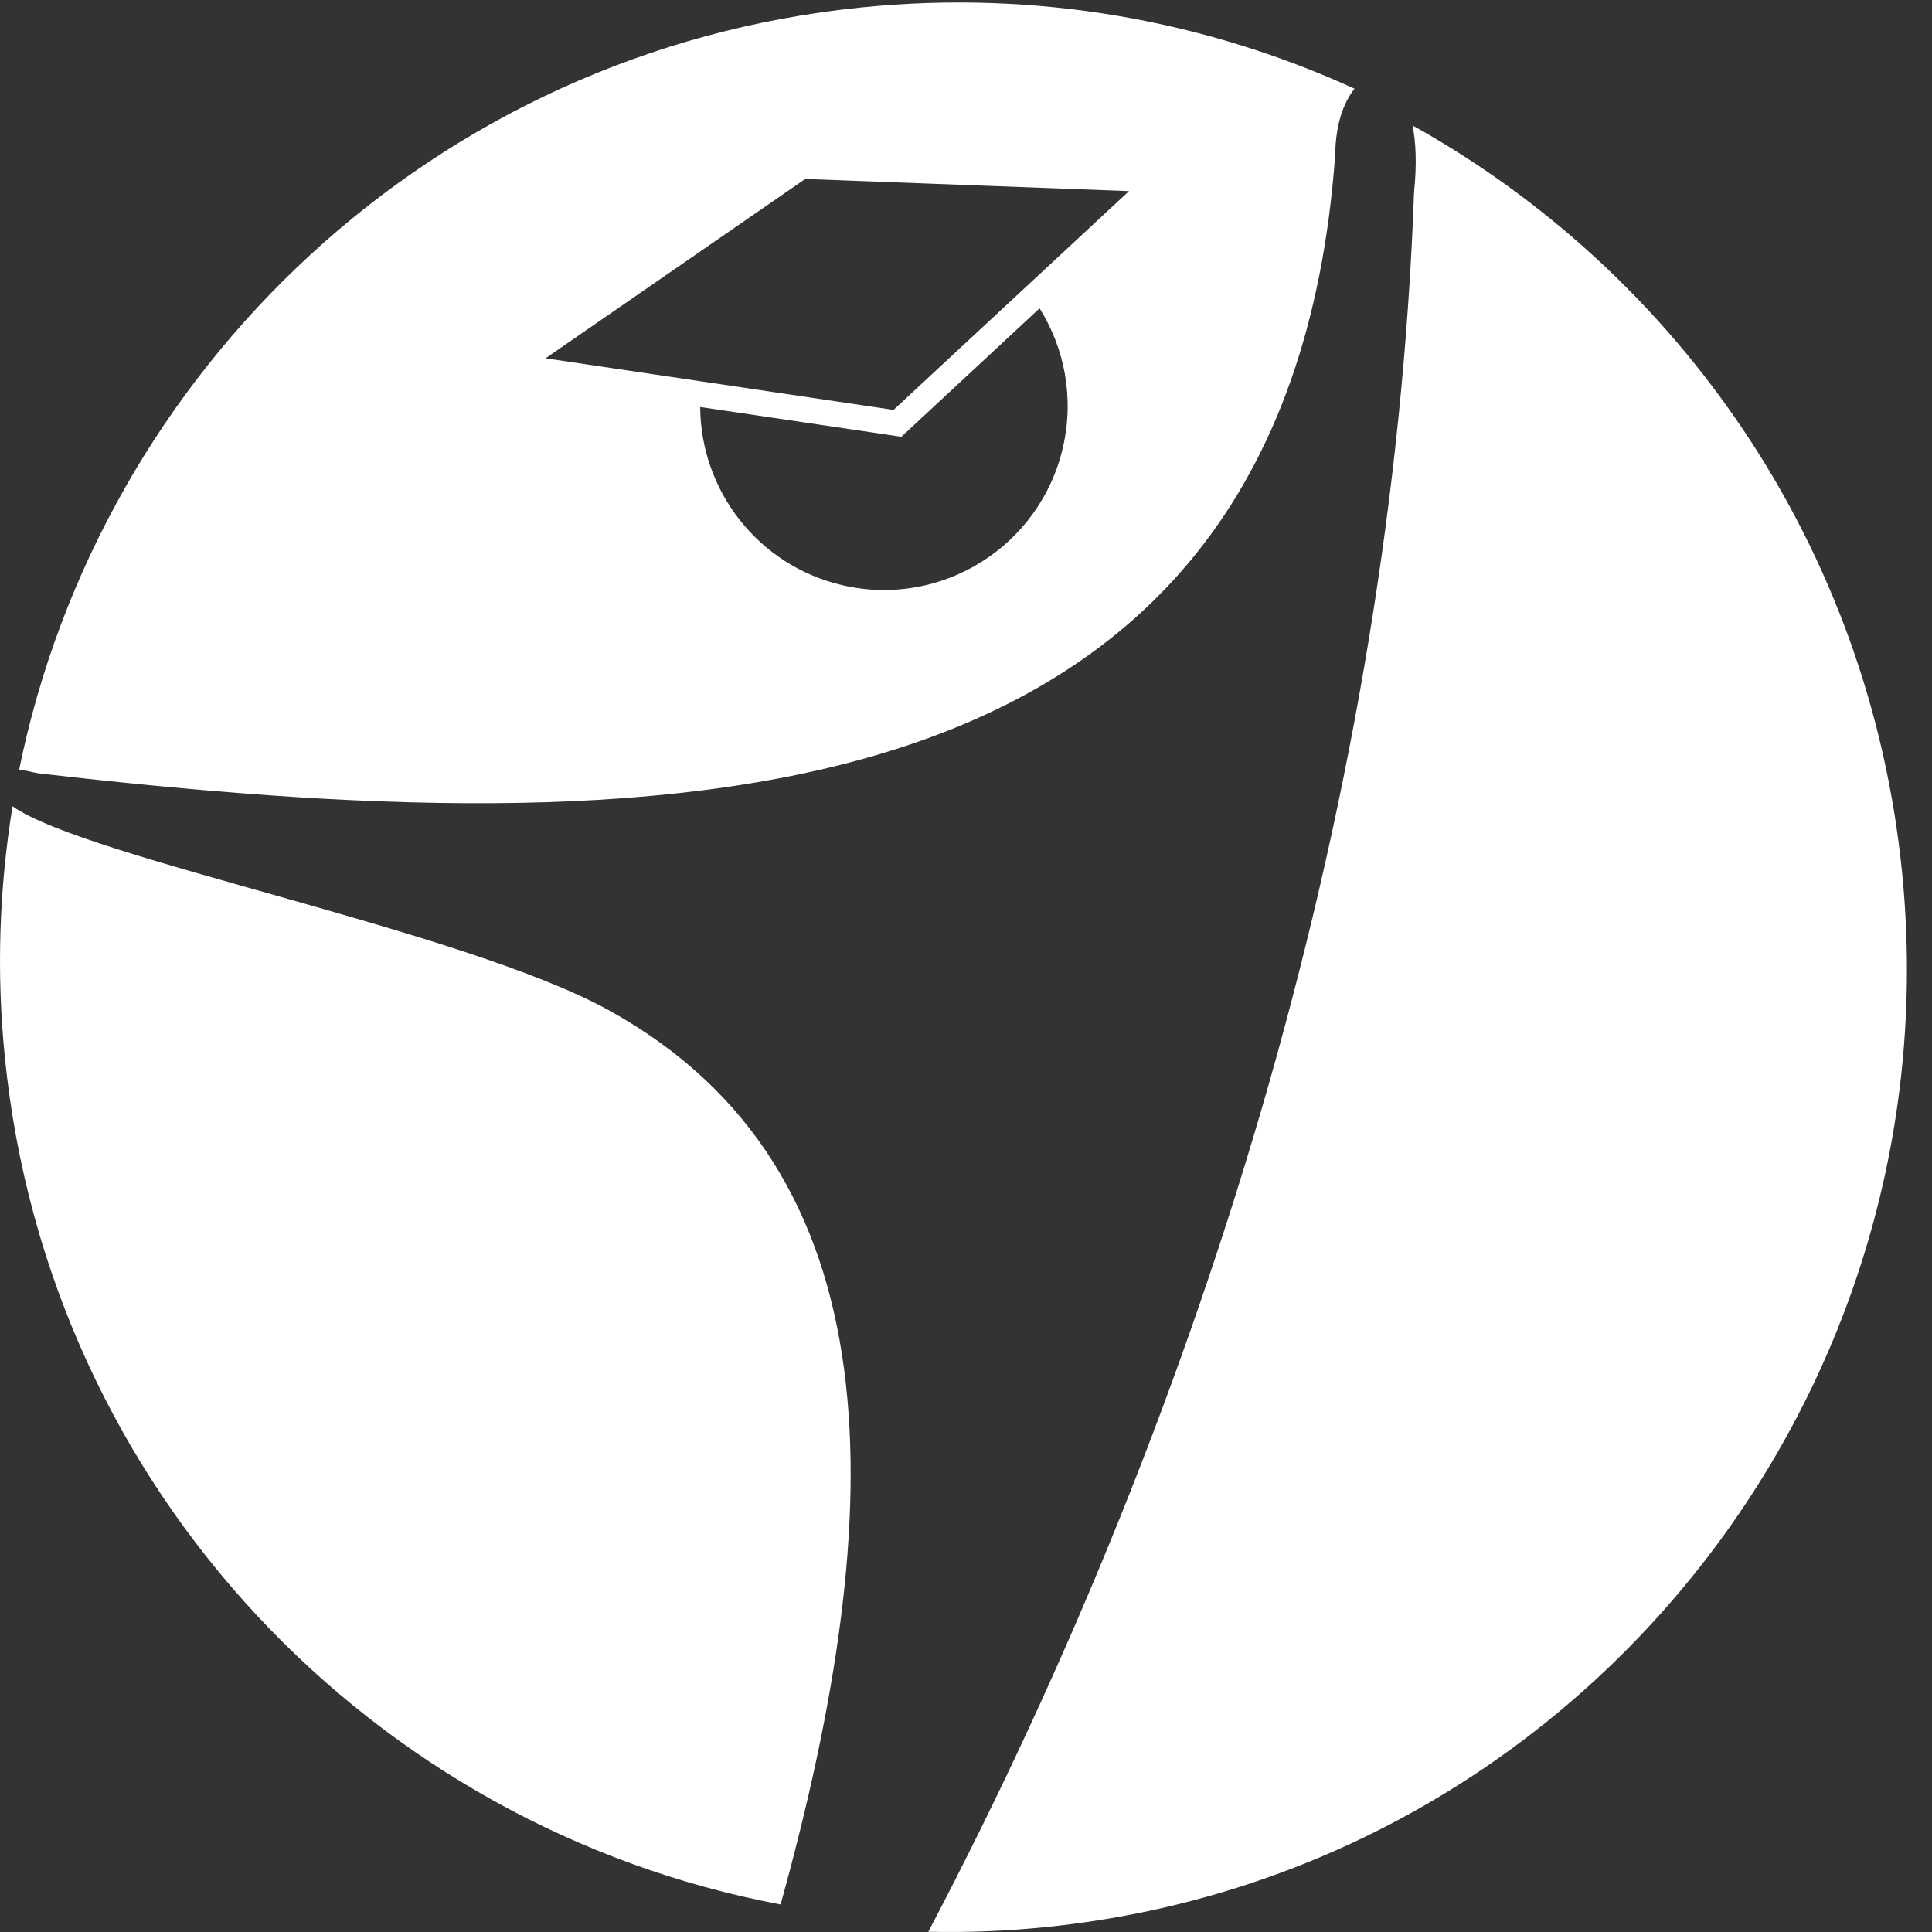
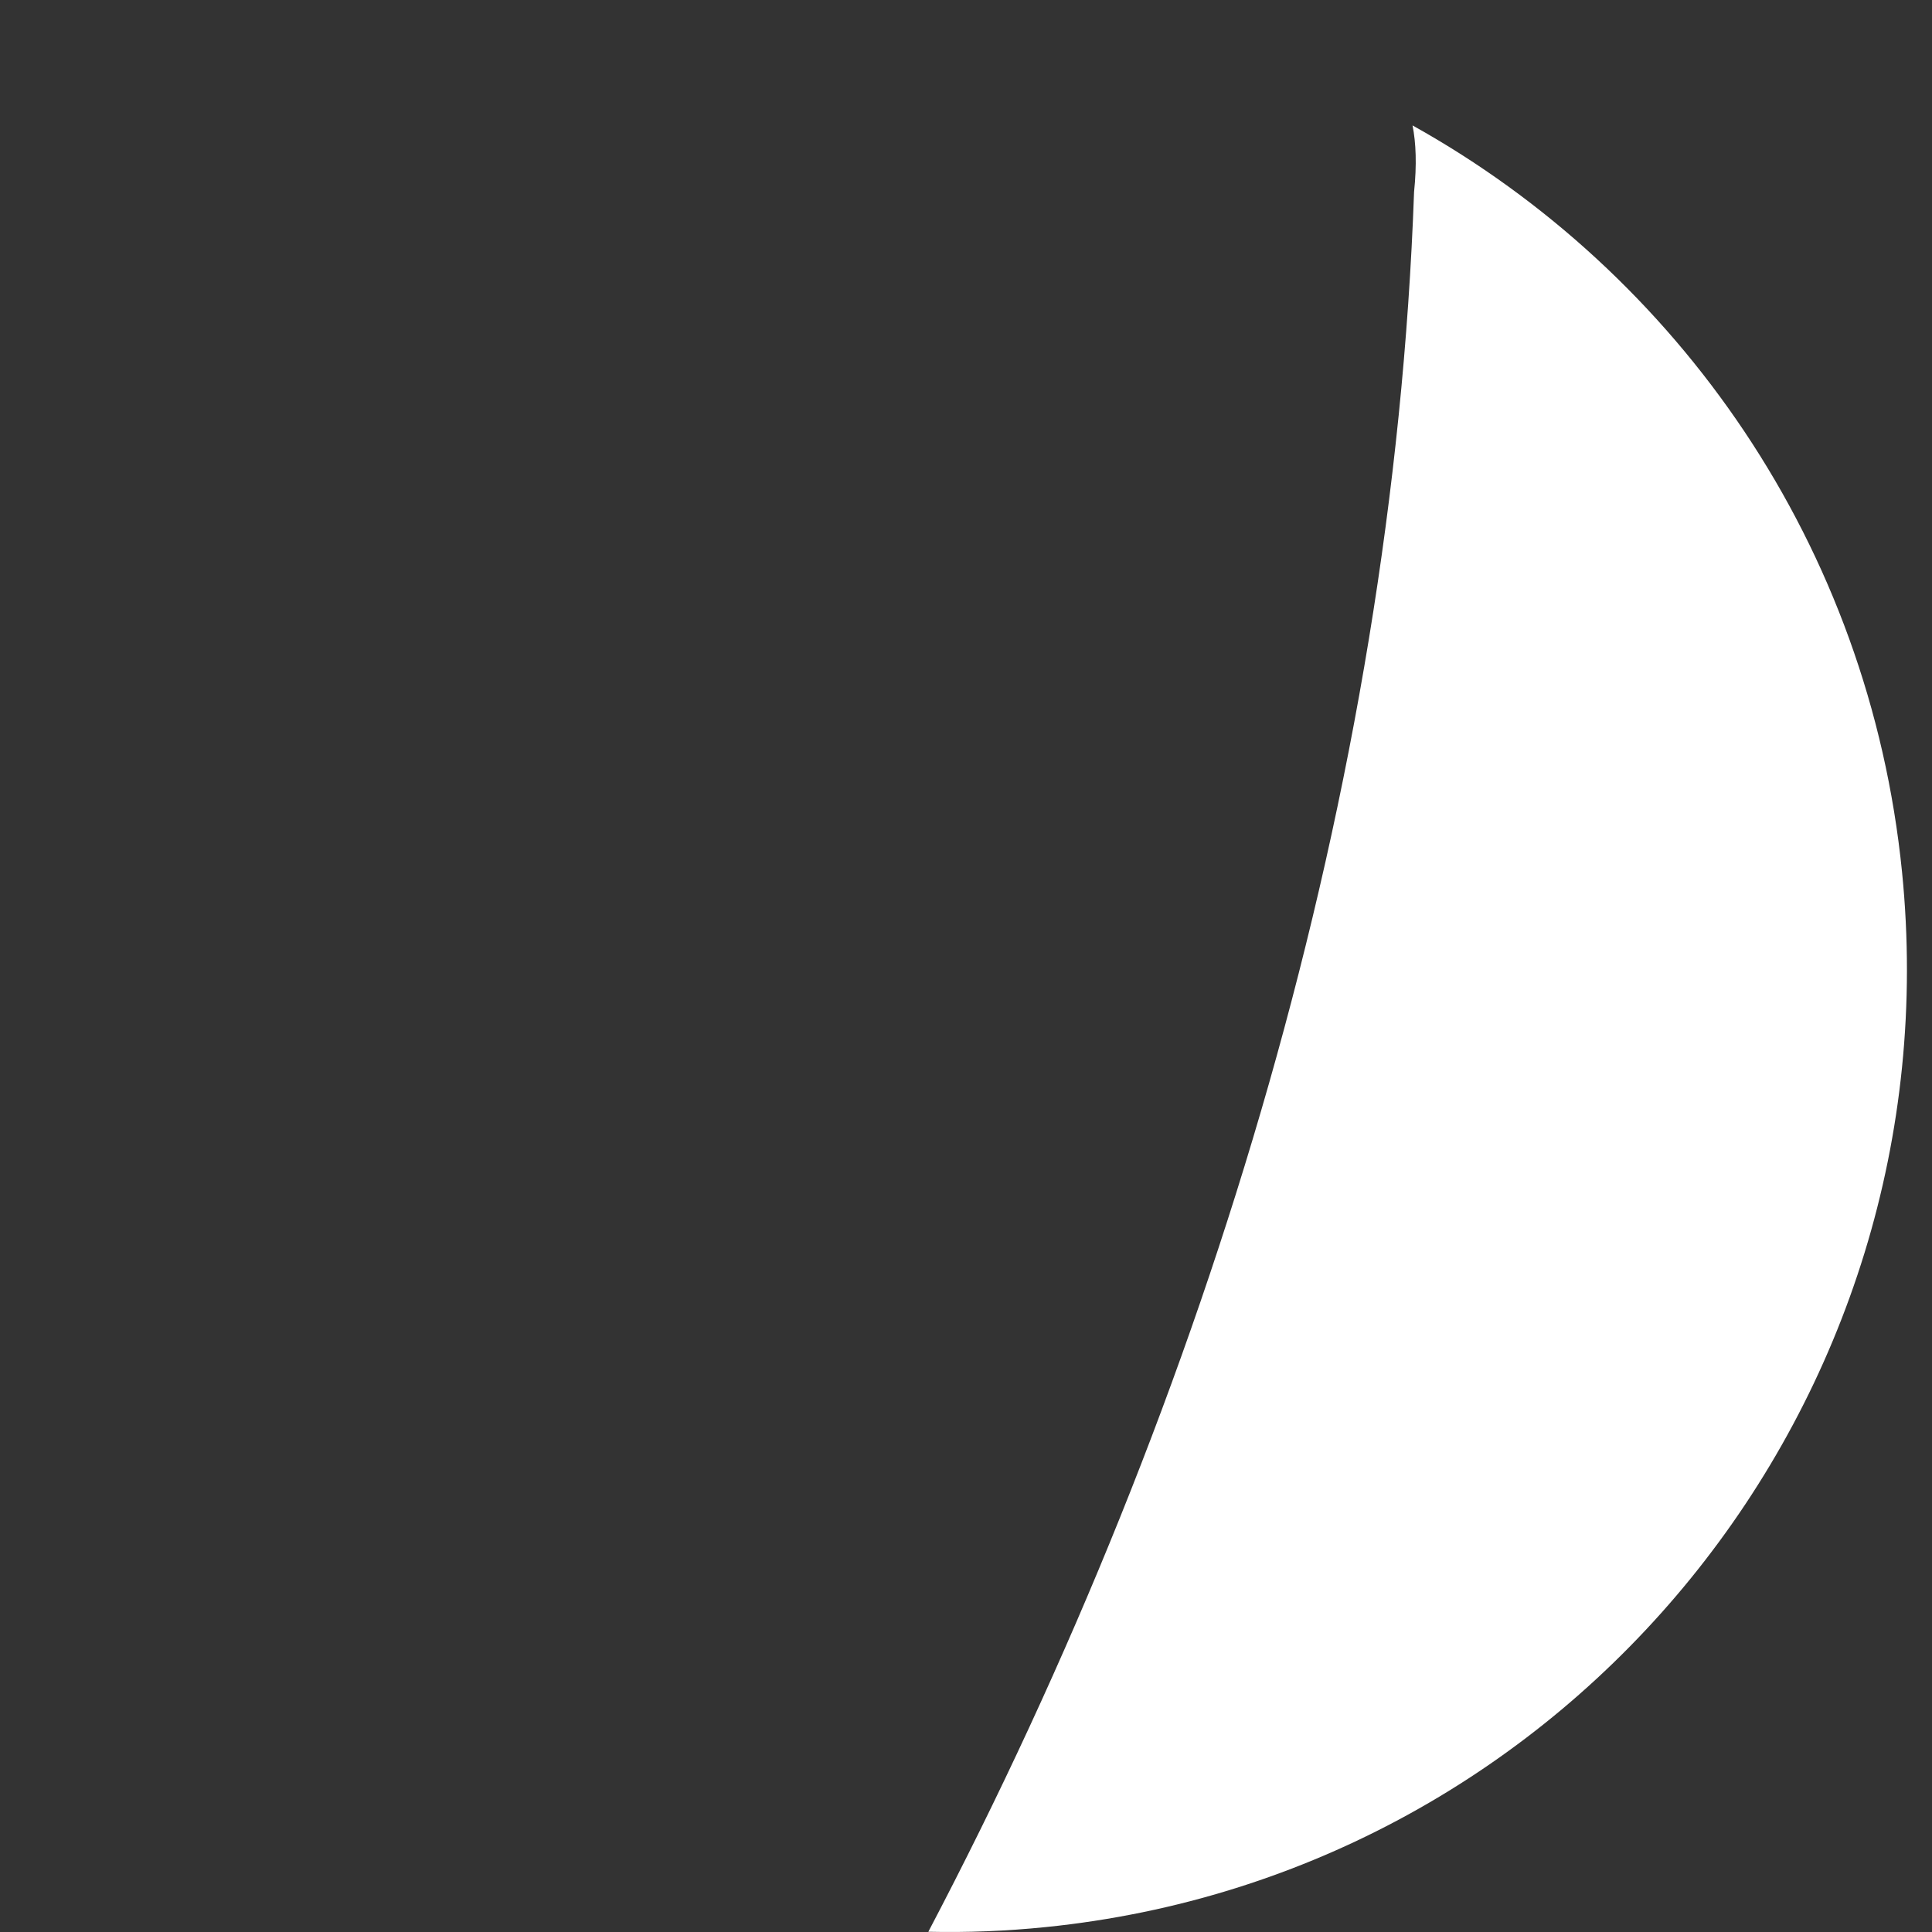
<svg xmlns="http://www.w3.org/2000/svg" width="24px" height="24px" viewBox="0 0 24 24" version="1.1">
  <rect x="0" y="0" width="24" height="24" fill="#333333" stroke="none" />
  <title>Group 4</title>
  <desc>Created with Sketch.</desc>
  <g id="Symbols" stroke="none" stroke-width="1" fill="none" fill-rule="evenodd">
    <g id="web-/-top-/-1366" transform="translate(-282, -13)" fill="#FFFFFF">
      <g id="select">
        <g id="Group-2" transform="translate(282, 13)">
          <g id="Group-4">
-             <path d="M10.003,2.223 L14.025,2.374 L11.1,5.092 L6.777,4.451 L10.003,2.223 Z M12.914,3.83 C13.225,4.327 13.346,4.943 13.204,5.559 C12.919,6.789 11.693,7.555 10.466,7.27 C9.415,7.026 8.703,6.091 8.698,5.056 L11.197,5.426 L12.914,3.83 Z M10.704,0.092 C5.39,0.628 1.247,4.589 0.236,9.57 C0.317,9.561 0.399,9.598 0.508,9.61 C8.052,10.475 15.978,10.485 16.587,1.91 C16.592,1.545 16.691,1.27 16.827,1.102 C14.973,0.255 12.877,-0.128 10.704,0.092 L10.704,0.092 Z M9.697,23.658 C4.643,22.708 0.602,18.525 0.061,13.14 C-0.047,12.074 -0.009,11.026 0.156,10.016 C1.073,10.665 5.766,11.555 7.567,12.552 C11.156,14.537 11.053,18.765 9.697,23.658 L9.697,23.658 Z" id="Fill-1" />
            <path d="M17.547,1.558 C20.844,3.395 23.221,6.775 23.628,10.834 C24.286,17.41 19.523,23.277 12.99,23.939 C12.5,23.989 12.013,24.008 11.532,23.997 C15.035,17.328 17.303,9.767 17.566,2.385 C17.601,2.046 17.59,1.773 17.547,1.558" id="Fill-4" />
          </g>
        </g>
      </g>
    </g>
  </g>
</svg>